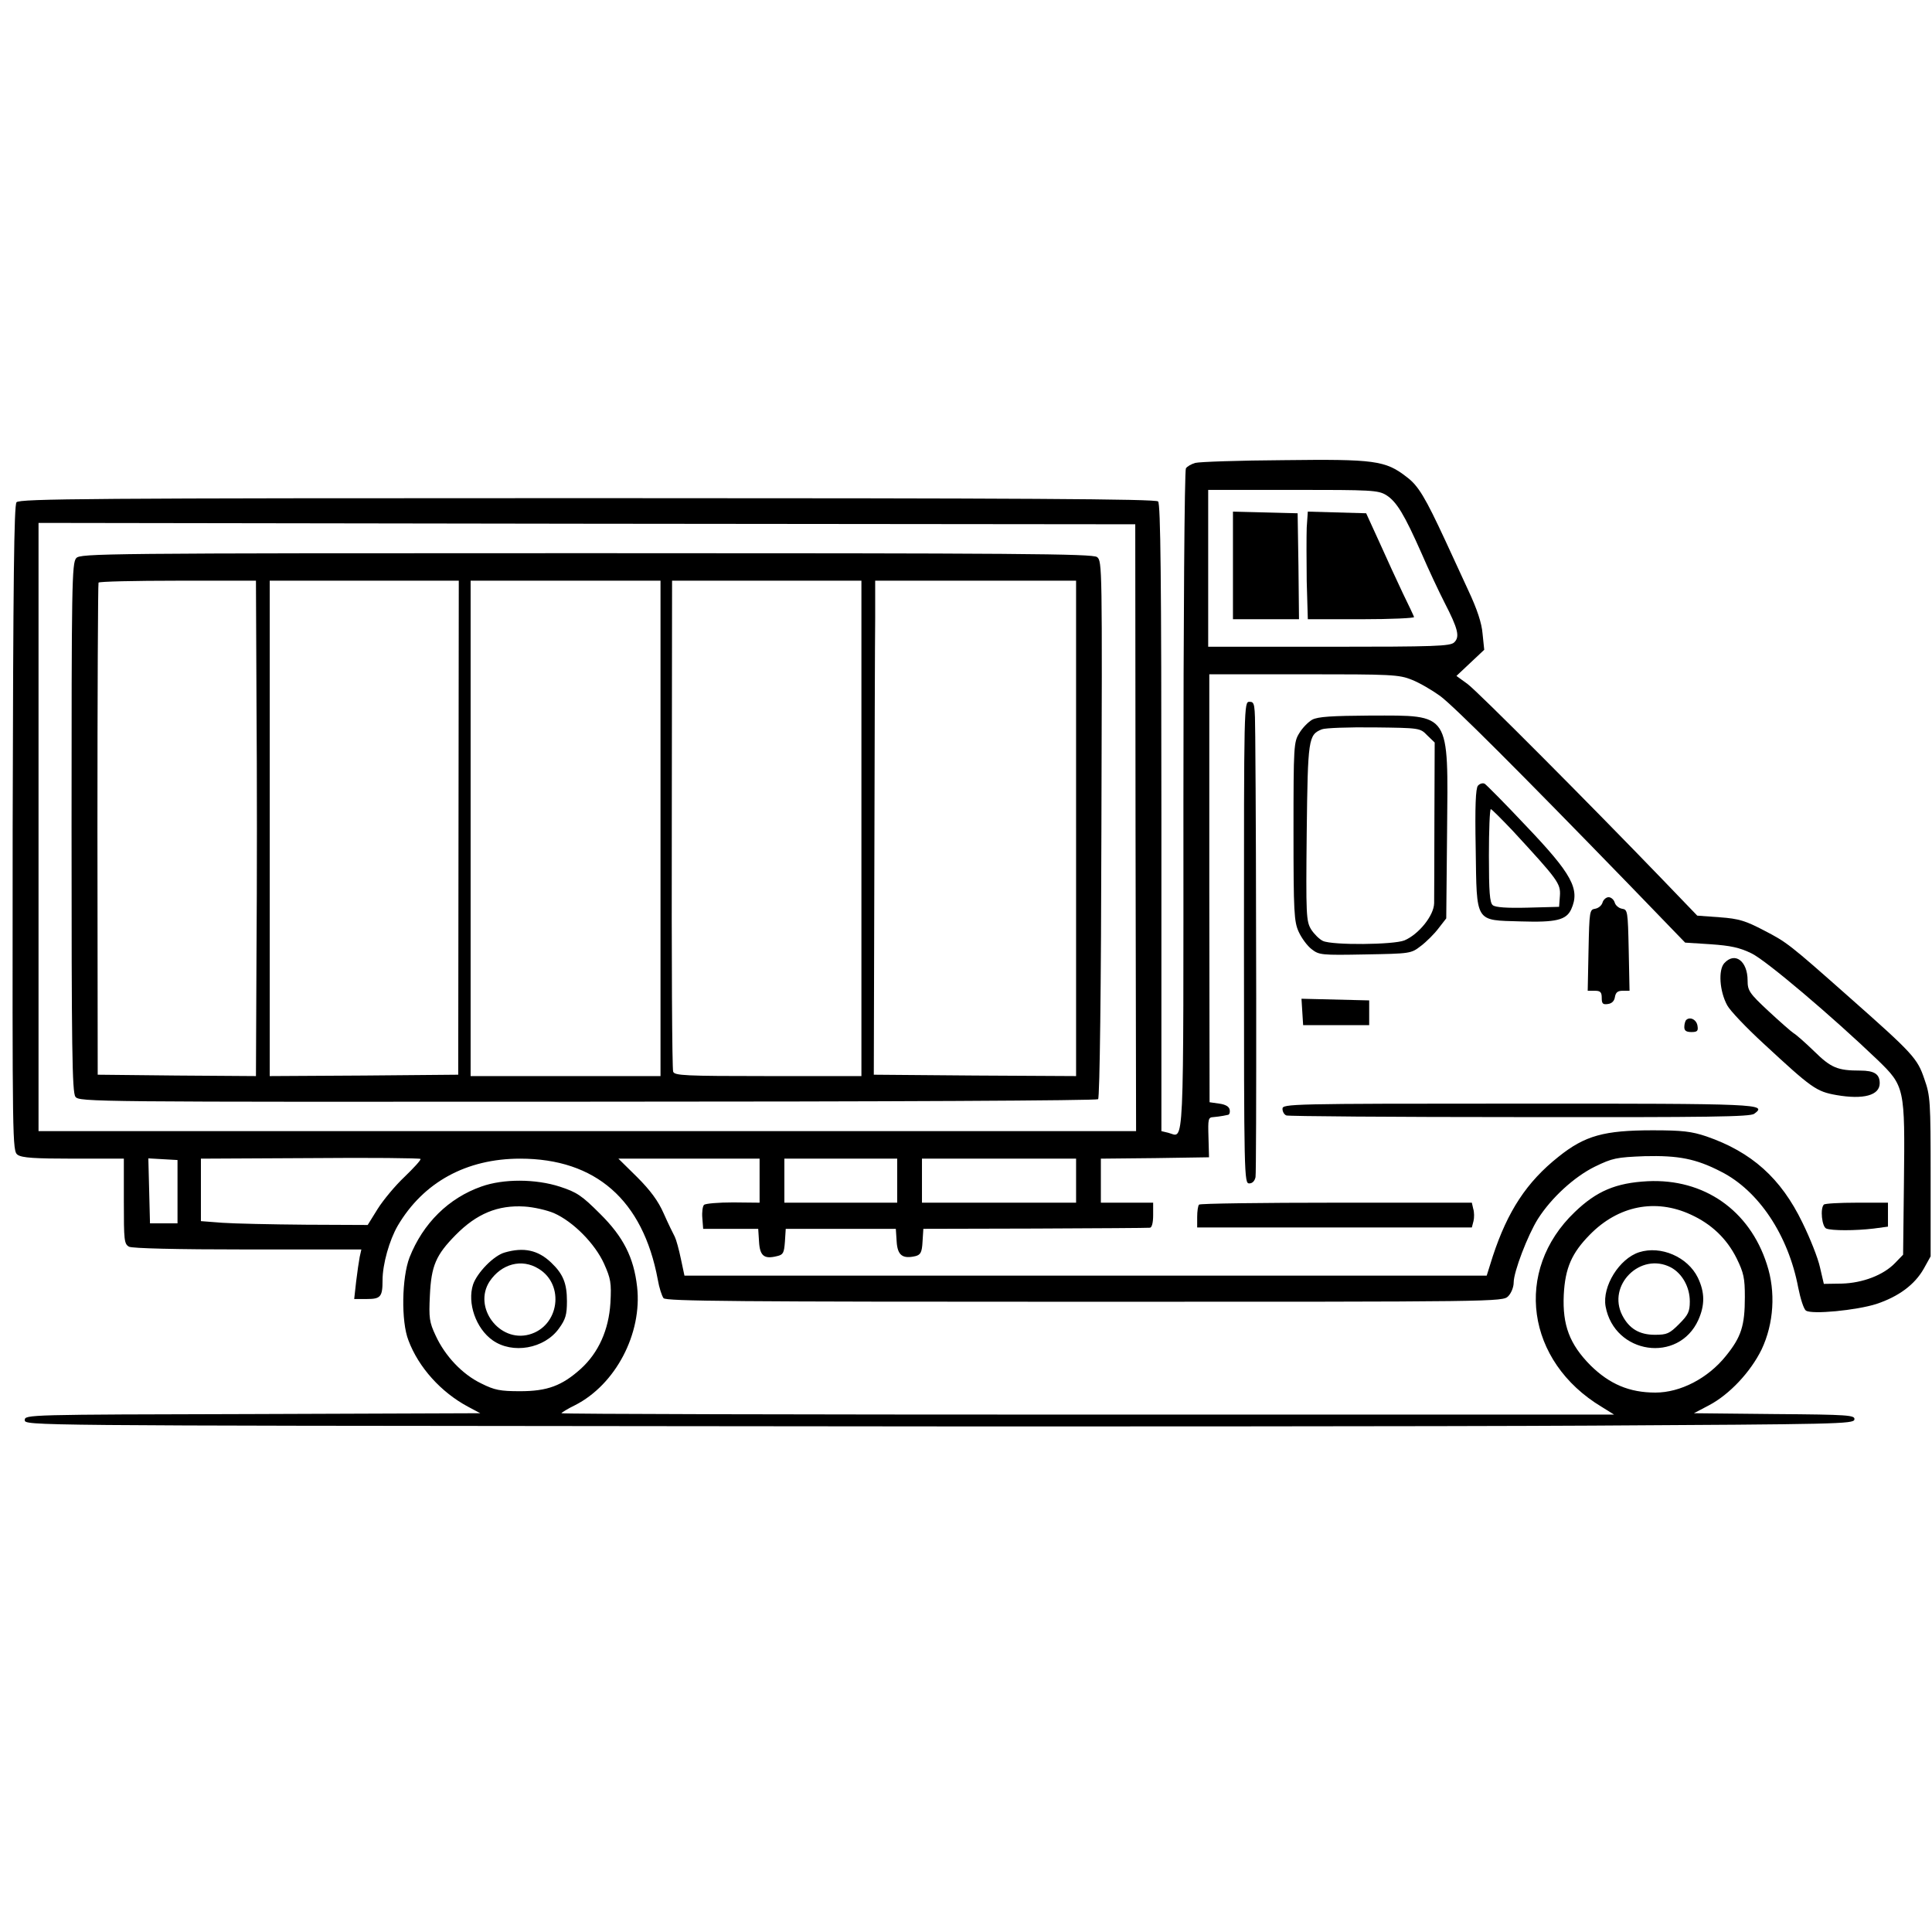
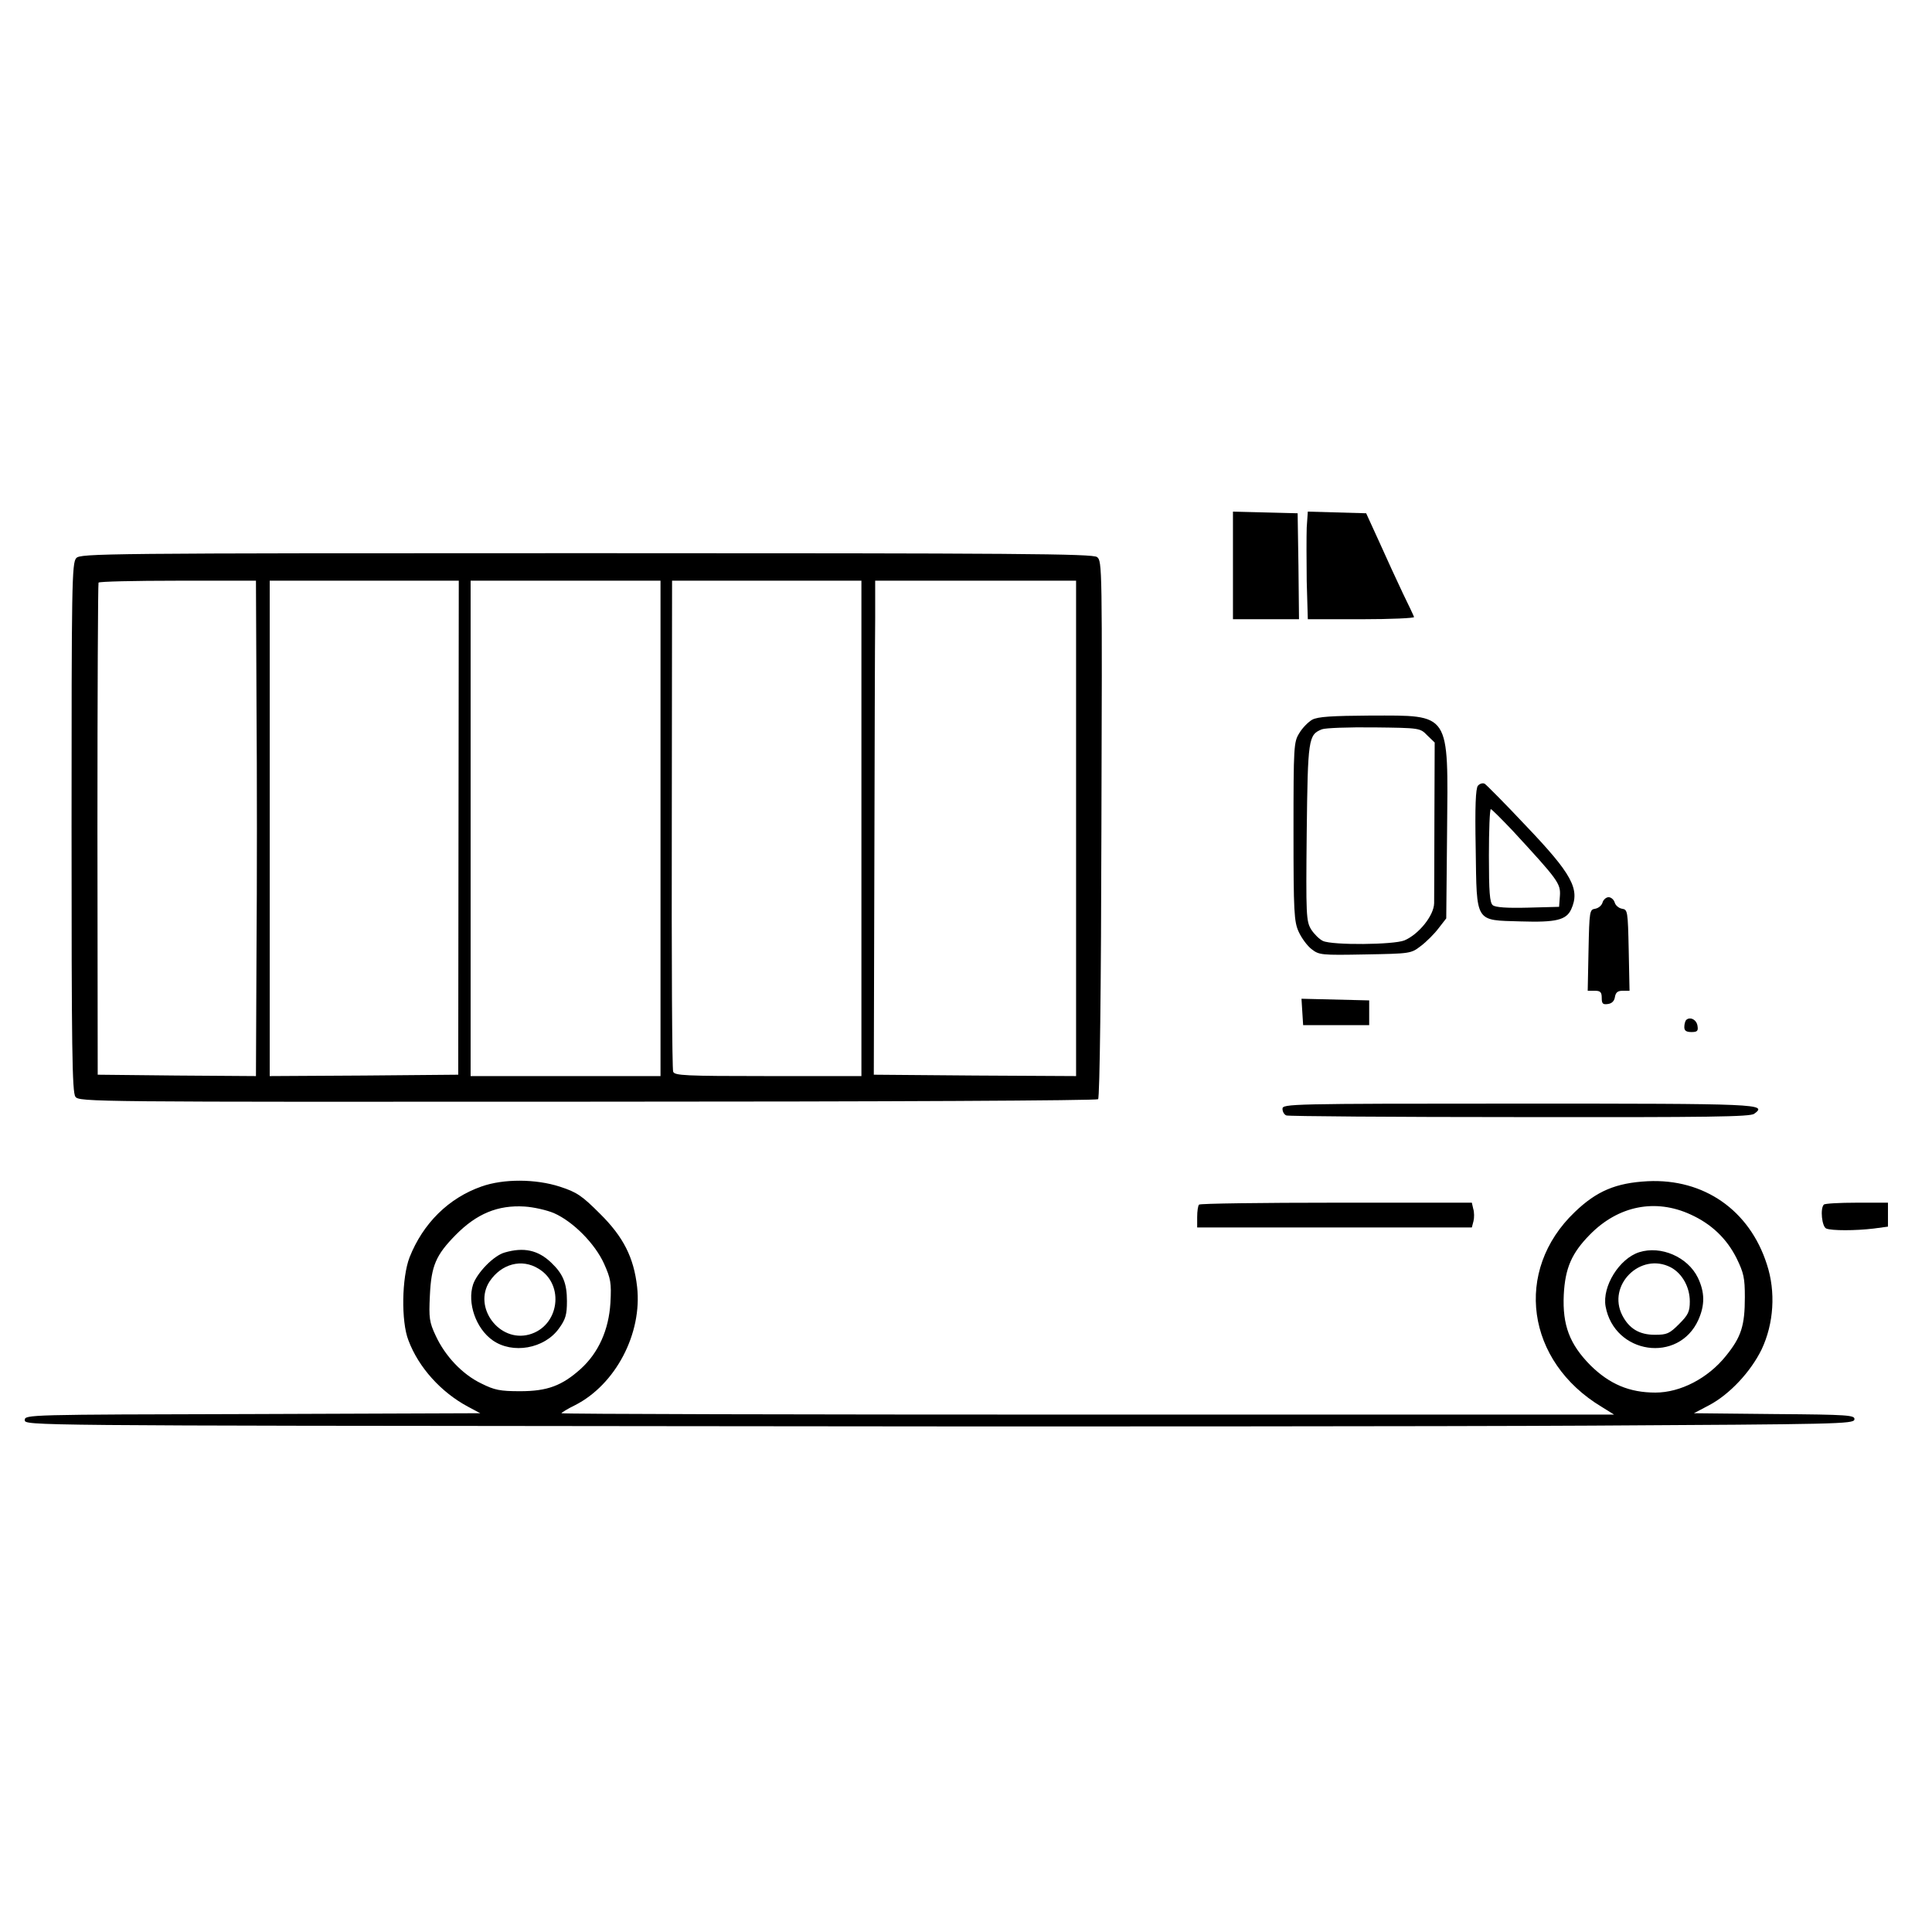
<svg xmlns="http://www.w3.org/2000/svg" width="702pt" height="702pt" viewBox="0 0 702 702" preserveAspectRatio="xMidYMid meet">
  <g transform="translate(0,702) scale(0.1,-0.1)" fill="#000000" stroke="none">
-     <path d="M4343 5338 c-14 -4 -30 -13 -34 -20 -5 -7 -9 -552 -9 -1211 0 -1307 4 -1218 -55 -1203 l-25 6 0 1138 c0 872 -3 1141 -12 1150 -9 9 -484 12 -2074 12 -1808 0 -2063 -2 -2074 -15 -9 -11 -12 -276 -14 -1186 -1 -1148 -1 -1171 18 -1185 16 -11 61 -14 203 -14 l183 0 0 -155 c0 -142 1 -155 19 -165 13 -6 167 -10 432 -10 l412 0 -6 -27 c-3 -16 -9 -56 -13 -90 l-7 -63 46 0 c50 0 57 8 57 68 0 59 25 146 55 198 93 158 249 244 445 244 274 0 446 -150 500 -439 5 -30 15 -60 21 -68 10 -11 268 -13 1530 -13 1506 0 1519 0 1539 20 11 11 20 33 20 50 0 39 51 172 88 231 49 77 132 153 207 190 64 31 78 34 181 38 122 3 186 -9 277 -56 137 -69 245 -231 281 -422 8 -40 20 -78 28 -83 21 -15 184 1 256 24 81 27 139 70 172 128 l25 45 0 290 c0 275 -1 293 -23 355 -25 74 -40 91 -272 296 -219 194 -227 200 -310 243 -67 35 -91 43 -161 48 l-82 6 -126 131 c-266 276 -671 683 -709 711 l-40 29 51 48 50 47 -6 58 c-3 39 -20 90 -52 158 -25 55 -63 136 -83 180 -73 157 -98 200 -141 232 -77 60 -117 65 -446 61 -162 -1 -307 -6 -322 -10z m694 -117 c38 -24 66 -71 128 -211 25 -58 63 -139 84 -180 49 -95 56 -124 35 -144 -14 -14 -69 -16 -455 -16 l-439 0 0 285 0 285 308 0 c286 0 309 -1 339 -19z m-911 -1208 l2 -1103 -1994 0 -1994 0 0 1105 0 1105 1993 -3 1992 -2 1 -1102z m1004 537 c28 -11 74 -38 103 -59 51 -38 288 -275 687 -686 l203 -210 93 -6 c72 -5 105 -12 148 -33 54 -26 294 -230 458 -387 99 -96 100 -101 96 -447 l-3 -261 -29 -30 c-42 -44 -118 -73 -194 -75 l-65 -1 -14 60 c-7 33 -36 106 -64 163 -78 161 -184 256 -349 313 -54 18 -87 22 -195 22 -176 0 -246 -19 -342 -96 -116 -92 -185 -198 -239 -362 l-22 -70 -1458 0 -1457 0 -13 61 c-7 34 -17 70 -22 80 -6 11 -24 48 -40 84 -20 46 -49 85 -97 133 l-68 67 257 0 256 0 0 -80 0 -80 -96 1 c-53 0 -101 -4 -106 -9 -5 -5 -8 -27 -6 -48 l3 -39 100 0 100 0 3 -47 c3 -52 19 -64 66 -52 22 5 25 12 28 52 l3 47 200 0 200 0 3 -46 c3 -51 22 -64 69 -53 18 5 23 14 25 52 l3 47 405 1 c223 1 411 2 418 3 7 0 12 17 12 46 l0 45 -95 0 -95 0 0 80 0 80 197 2 196 3 -2 73 c-2 67 -1 72 18 73 12 1 26 3 31 4 6 1 15 3 21 4 6 0 9 9 7 19 -2 11 -15 19 -38 22 l-35 5 -1 778 0 777 343 0 c319 0 346 -1 393 -20z m-3660 -1806 c-34 -32 -78 -85 -98 -117 l-36 -58 -225 1 c-124 1 -261 4 -303 7 l-78 6 0 113 0 114 398 2 c218 2 398 0 400 -3 2 -4 -25 -33 -58 -65z m-825 -54 l0 -115 -50 0 -50 0 -3 118 -3 118 53 -3 53 -3 0 -115z m2615 40 l0 -80 -205 0 -205 0 0 80 0 80 205 0 205 0 0 -80z m650 0 l0 -80 -280 0 -280 0 0 80 0 80 280 0 280 0 0 -80z" />
    <path d="M4480 4965 l0 -195 120 0 120 0 -2 193 -3 192 -117 3 -118 3 0 -196z" />
-     <path d="M4748 5103 c-1 -31 -1 -119 0 -195 l4 -138 195 0 c107 0 193 4 191 8 -1 4 -20 44 -41 87 -21 44 -59 127 -85 185 l-48 105 -106 3 -106 3 -4 -58z" />
+     <path d="M4748 5103 c-1 -31 -1 -119 0 -195 l4 -138 195 0 c107 0 193 4 191 8 -1 4 -20 44 -41 87 -21 44 -59 127 -85 185 l-48 105 -106 3 -106 3 -4 -58" />
    <path d="M277 4992 c-16 -17 -17 -100 -17 -978 0 -802 2 -963 14 -979 13 -19 59 -19 1860 -18 1101 0 1851 4 1856 9 6 6 11 413 12 983 3 953 3 973 -16 987 -17 12 -286 14 -1856 14 -1765 0 -1838 -1 -1853 -18z m655 -532 c2 -248 2 -653 0 -900 l-2 -450 -288 2 -287 3 -1 890 c0 490 2 893 4 898 2 4 131 7 287 7 l285 0 2 -450z m734 -447 l-1 -898 -342 -3 -343 -2 0 900 0 900 344 0 343 0 -1 -897z m734 -3 l0 -900 -345 0 -345 0 0 900 0 900 345 0 345 0 0 -900z m730 0 l0 -900 -339 0 c-304 0 -340 2 -345 16 -4 9 -6 414 -5 900 l1 884 344 0 344 0 0 -900z m780 0 l0 -900 -367 2 -368 3 2 760 c1 418 2 822 3 898 l0 137 365 0 365 0 0 -900z" />
-     <path d="M4520 3595 c0 -852 1 -875 19 -875 12 0 20 9 23 23 4 18 3 1175 -1 1600 -1 120 -2 127 -21 127 -20 0 -20 -7 -20 -875z" />
    <path d="M4768 4405 c-14 -8 -36 -30 -47 -49 -20 -32 -21 -46 -21 -357 0 -294 2 -328 19 -365 10 -22 31 -51 47 -63 27 -21 35 -22 194 -19 165 3 167 3 203 31 20 15 49 44 64 64 l28 36 3 313 c4 440 15 424 -278 424 -142 -1 -191 -4 -212 -15z m418 -57 l27 -26 -1 -274 c0 -150 -1 -290 -1 -310 -1 -45 -56 -113 -108 -135 -40 -16 -261 -18 -296 -2 -13 6 -32 25 -43 42 -18 30 -19 51 -16 352 4 342 6 355 55 375 12 5 97 8 189 7 167 -2 168 -2 194 -29z" />
    <path d="M5370 4165 c-8 -10 -11 -74 -8 -229 4 -272 -4 -259 164 -264 128 -4 165 5 183 44 33 73 3 128 -165 304 -75 80 -143 148 -149 152 -7 4 -18 1 -25 -7z m125 -162 c166 -180 176 -193 173 -238 l-3 -40 -114 -3 c-75 -2 -118 1 -127 9 -11 9 -14 48 -14 180 0 93 3 169 7 169 3 0 38 -35 78 -77z" />
    <path d="M5823 3741 c-3 -11 -15 -21 -27 -23 -20 -3 -21 -8 -24 -150 l-3 -148 26 0 c20 0 25 -5 25 -26 0 -21 4 -25 23 -22 14 2 23 11 25 26 3 16 10 22 28 22 l25 0 -3 148 c-3 142 -4 147 -24 150 -12 2 -24 12 -27 23 -3 10 -13 19 -22 19 -9 0 -19 -9 -22 -19z" />
-     <path d="M6265 3520 c-22 -25 -17 -102 11 -153 10 -19 69 -81 131 -138 176 -163 192 -175 266 -188 98 -17 157 -1 157 43 0 33 -19 46 -71 46 -82 0 -106 10 -167 70 -33 32 -66 61 -75 66 -8 5 -49 41 -91 80 -70 65 -76 75 -76 111 0 71 -46 106 -85 63z" />
    <path d="M4732 3343 l3 -48 120 0 120 0 0 45 0 45 -123 3 -123 3 3 -48z" />
    <path d="M6127 3314 c-4 -4 -7 -16 -7 -26 0 -13 7 -18 26 -18 21 0 25 4 22 22 -3 23 -27 35 -41 22z" />
    <path d="M4660 2991 c0 -10 6 -21 14 -24 7 -3 389 -6 847 -6 693 -1 838 1 853 12 49 36 25 37 -855 37 -836 0 -859 -1 -859 -19z" />
    <path d="M4357 2643 c-4 -3 -7 -24 -7 -45 l0 -38 499 0 499 0 6 23 c3 12 3 33 -1 45 l-5 22 -492 0 c-271 0 -496 -3 -499 -7z" />
    <path d="M6627 2643 c-14 -14 -7 -81 9 -87 20 -8 105 -8 172 0 l52 7 0 43 0 44 -113 0 c-63 0 -117 -3 -120 -7z" />
    <path d="M1750 2709 c-120 -42 -213 -134 -262 -258 -28 -73 -31 -232 -4 -301 37 -99 119 -189 216 -241 l45 -24 -827 -3 c-819 -2 -828 -2 -828 -22 0 -20 11 -20 2373 -22 1304 -2 2799 -1 3322 2 891 5 950 6 953 22 3 16 -18 18 -290 20 l-293 3 55 29 c74 39 151 121 191 203 44 93 52 209 19 309 -63 197 -229 312 -433 302 -116 -6 -186 -36 -265 -112 -223 -213 -177 -543 98 -708 l45 -28 -1912 0 c-1052 0 -1913 2 -1913 5 0 2 22 16 49 29 148 75 245 261 226 430 -12 107 -50 182 -135 266 -66 66 -84 78 -145 98 -89 29 -206 29 -285 1z m263 -97 c70 -31 149 -111 182 -184 24 -54 27 -69 23 -142 -6 -98 -43 -181 -108 -240 -68 -61 -121 -81 -220 -81 -73 0 -93 4 -141 28 -69 33 -132 100 -166 174 -23 49 -25 64 -21 146 5 108 22 147 94 220 76 77 153 109 250 103 33 -2 81 -13 107 -24z m4130 -5 c75 -34 131 -87 167 -159 26 -53 30 -72 30 -141 0 -104 -13 -145 -69 -214 -65 -81 -165 -133 -256 -133 -95 0 -167 31 -236 99 -76 77 -102 146 -97 256 5 98 29 152 95 219 103 105 238 132 366 73z" />
    <path d="M1834 2469 c-40 -11 -100 -73 -115 -116 -22 -67 10 -160 71 -203 72 -51 188 -31 241 43 24 33 29 50 29 99 0 65 -14 99 -57 140 -48 46 -100 57 -169 37z m123 -59 c96 -58 75 -209 -34 -239 -109 -30 -205 99 -144 193 43 64 117 84 178 46z" />
    <path d="M5956 2470 c-72 -23 -135 -124 -122 -197 32 -174 265 -208 337 -49 24 54 24 100 -2 154 -37 75 -134 117 -213 92z m115 -55 c41 -22 69 -71 69 -124 0 -37 -6 -49 -39 -82 -35 -35 -44 -39 -88 -39 -56 0 -93 22 -118 70 -57 110 66 232 176 175z" />
  </g>
</svg>